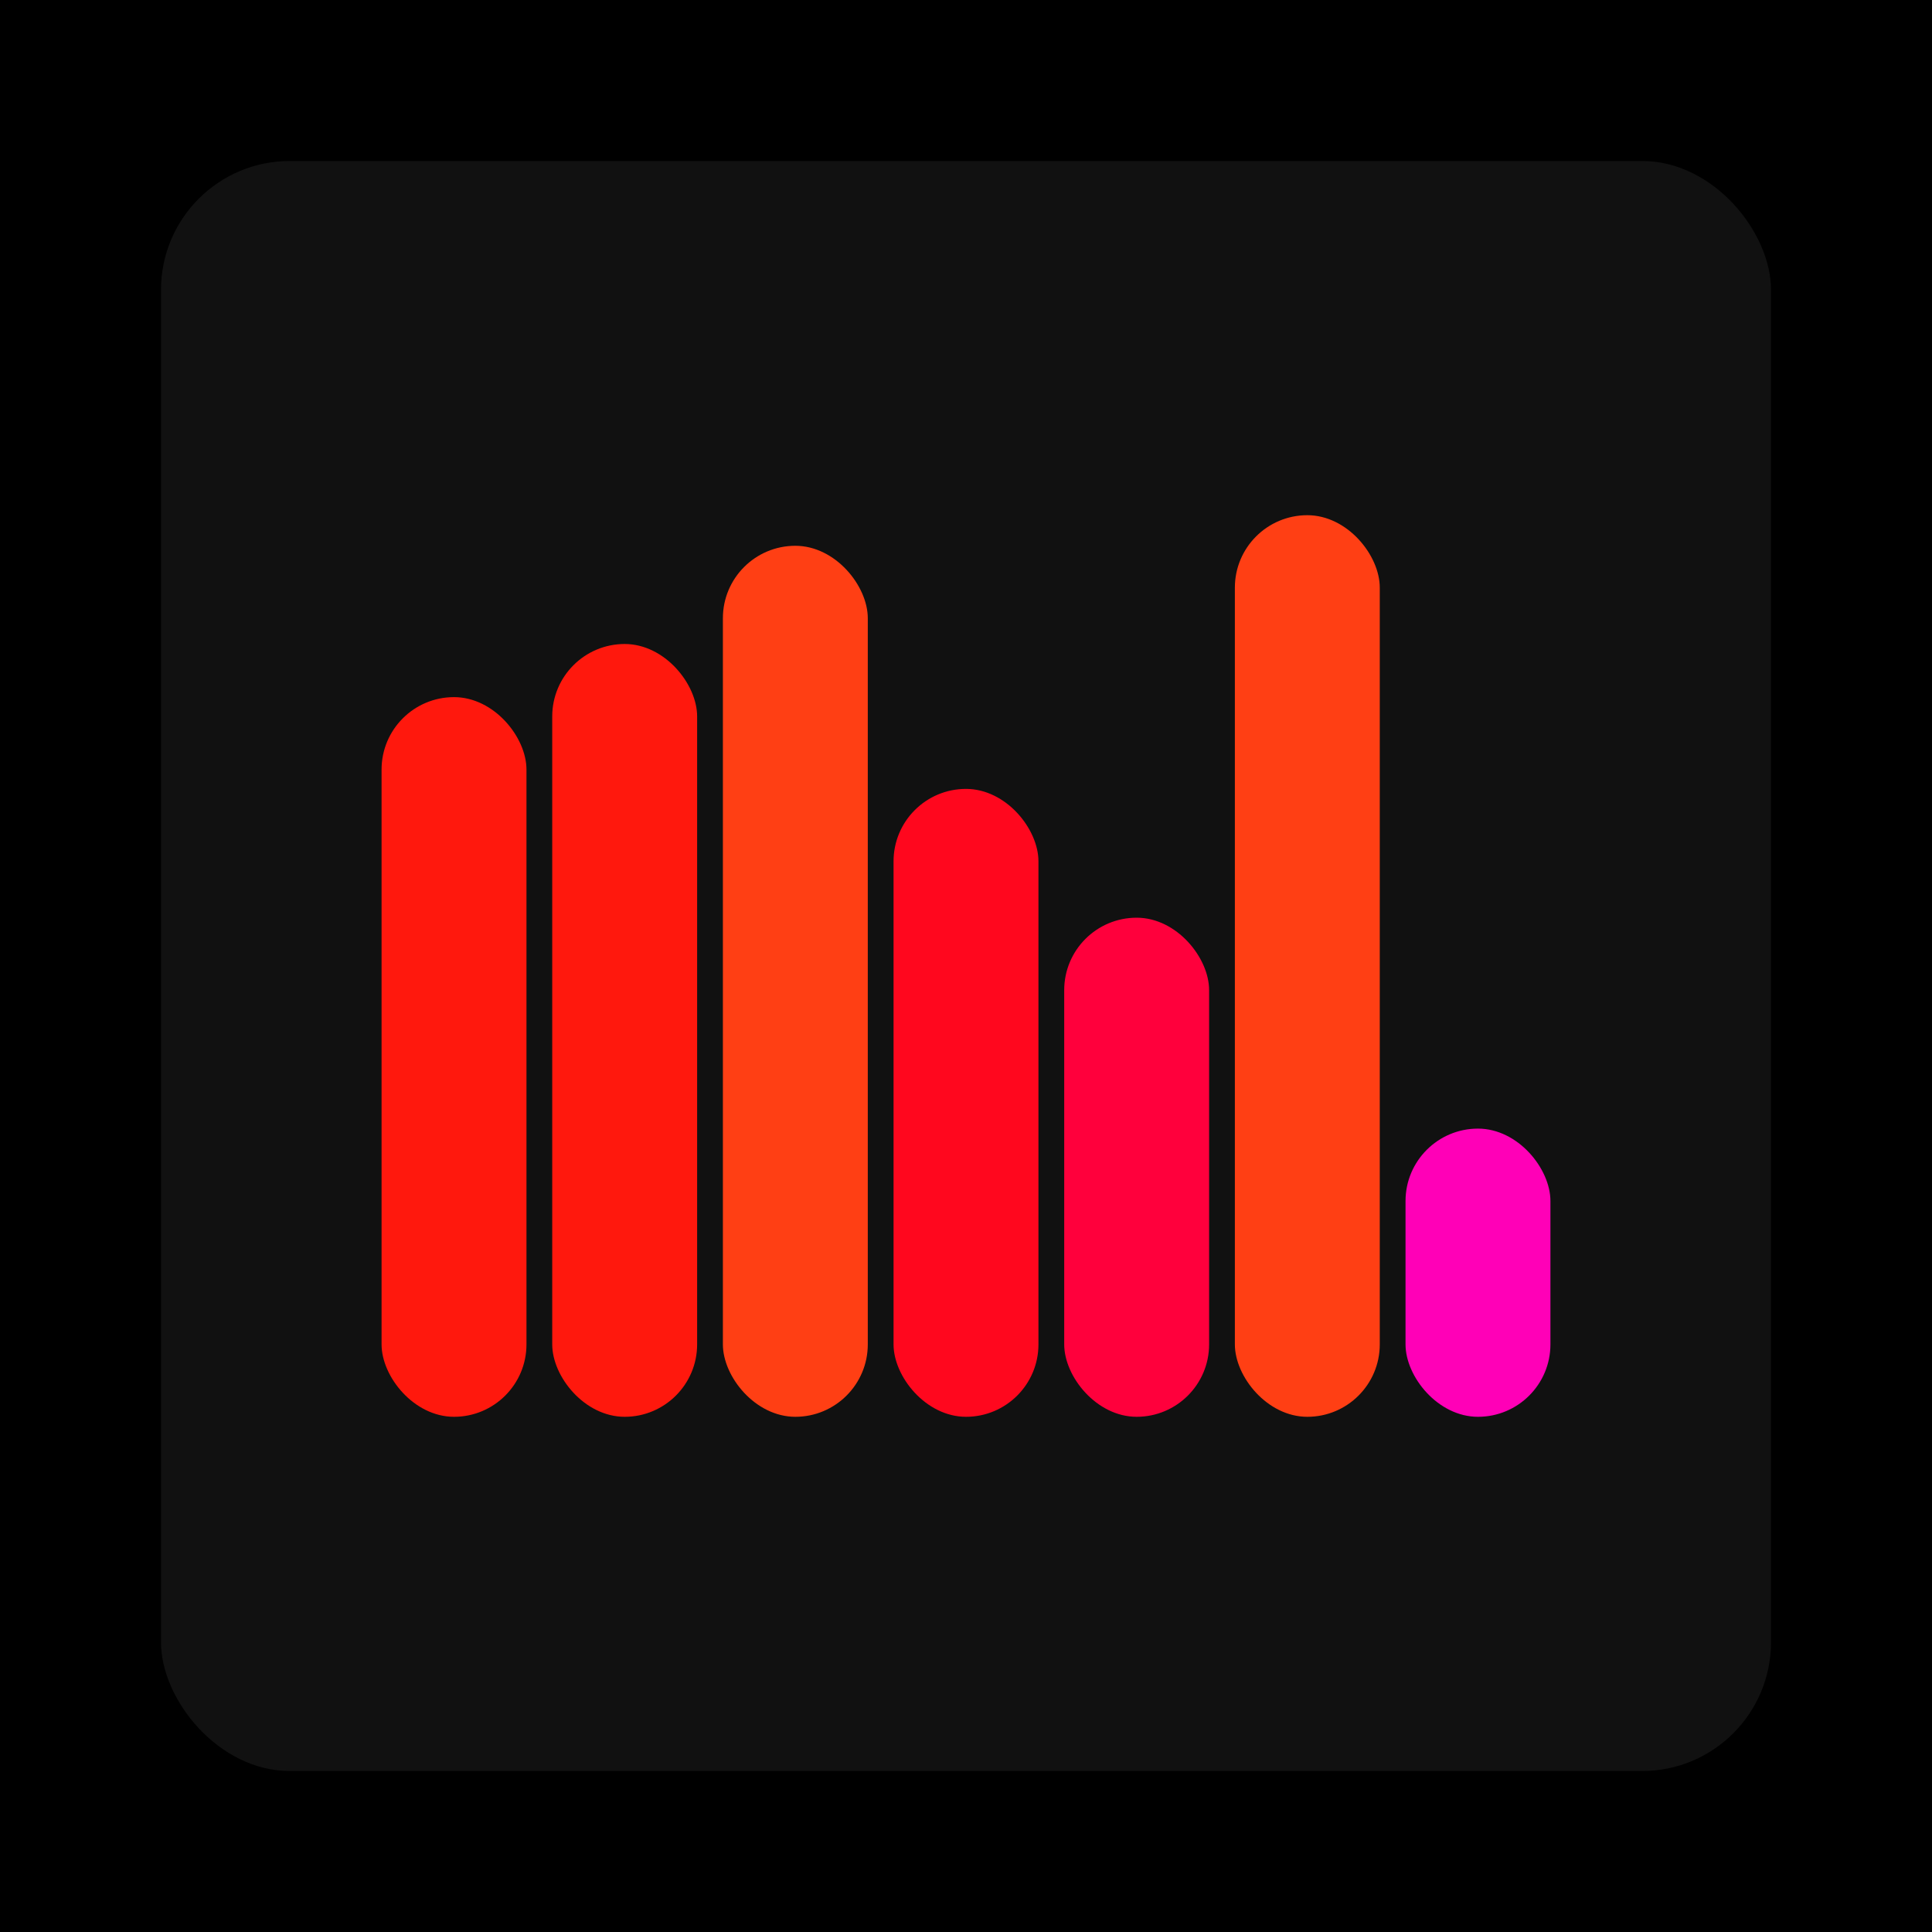
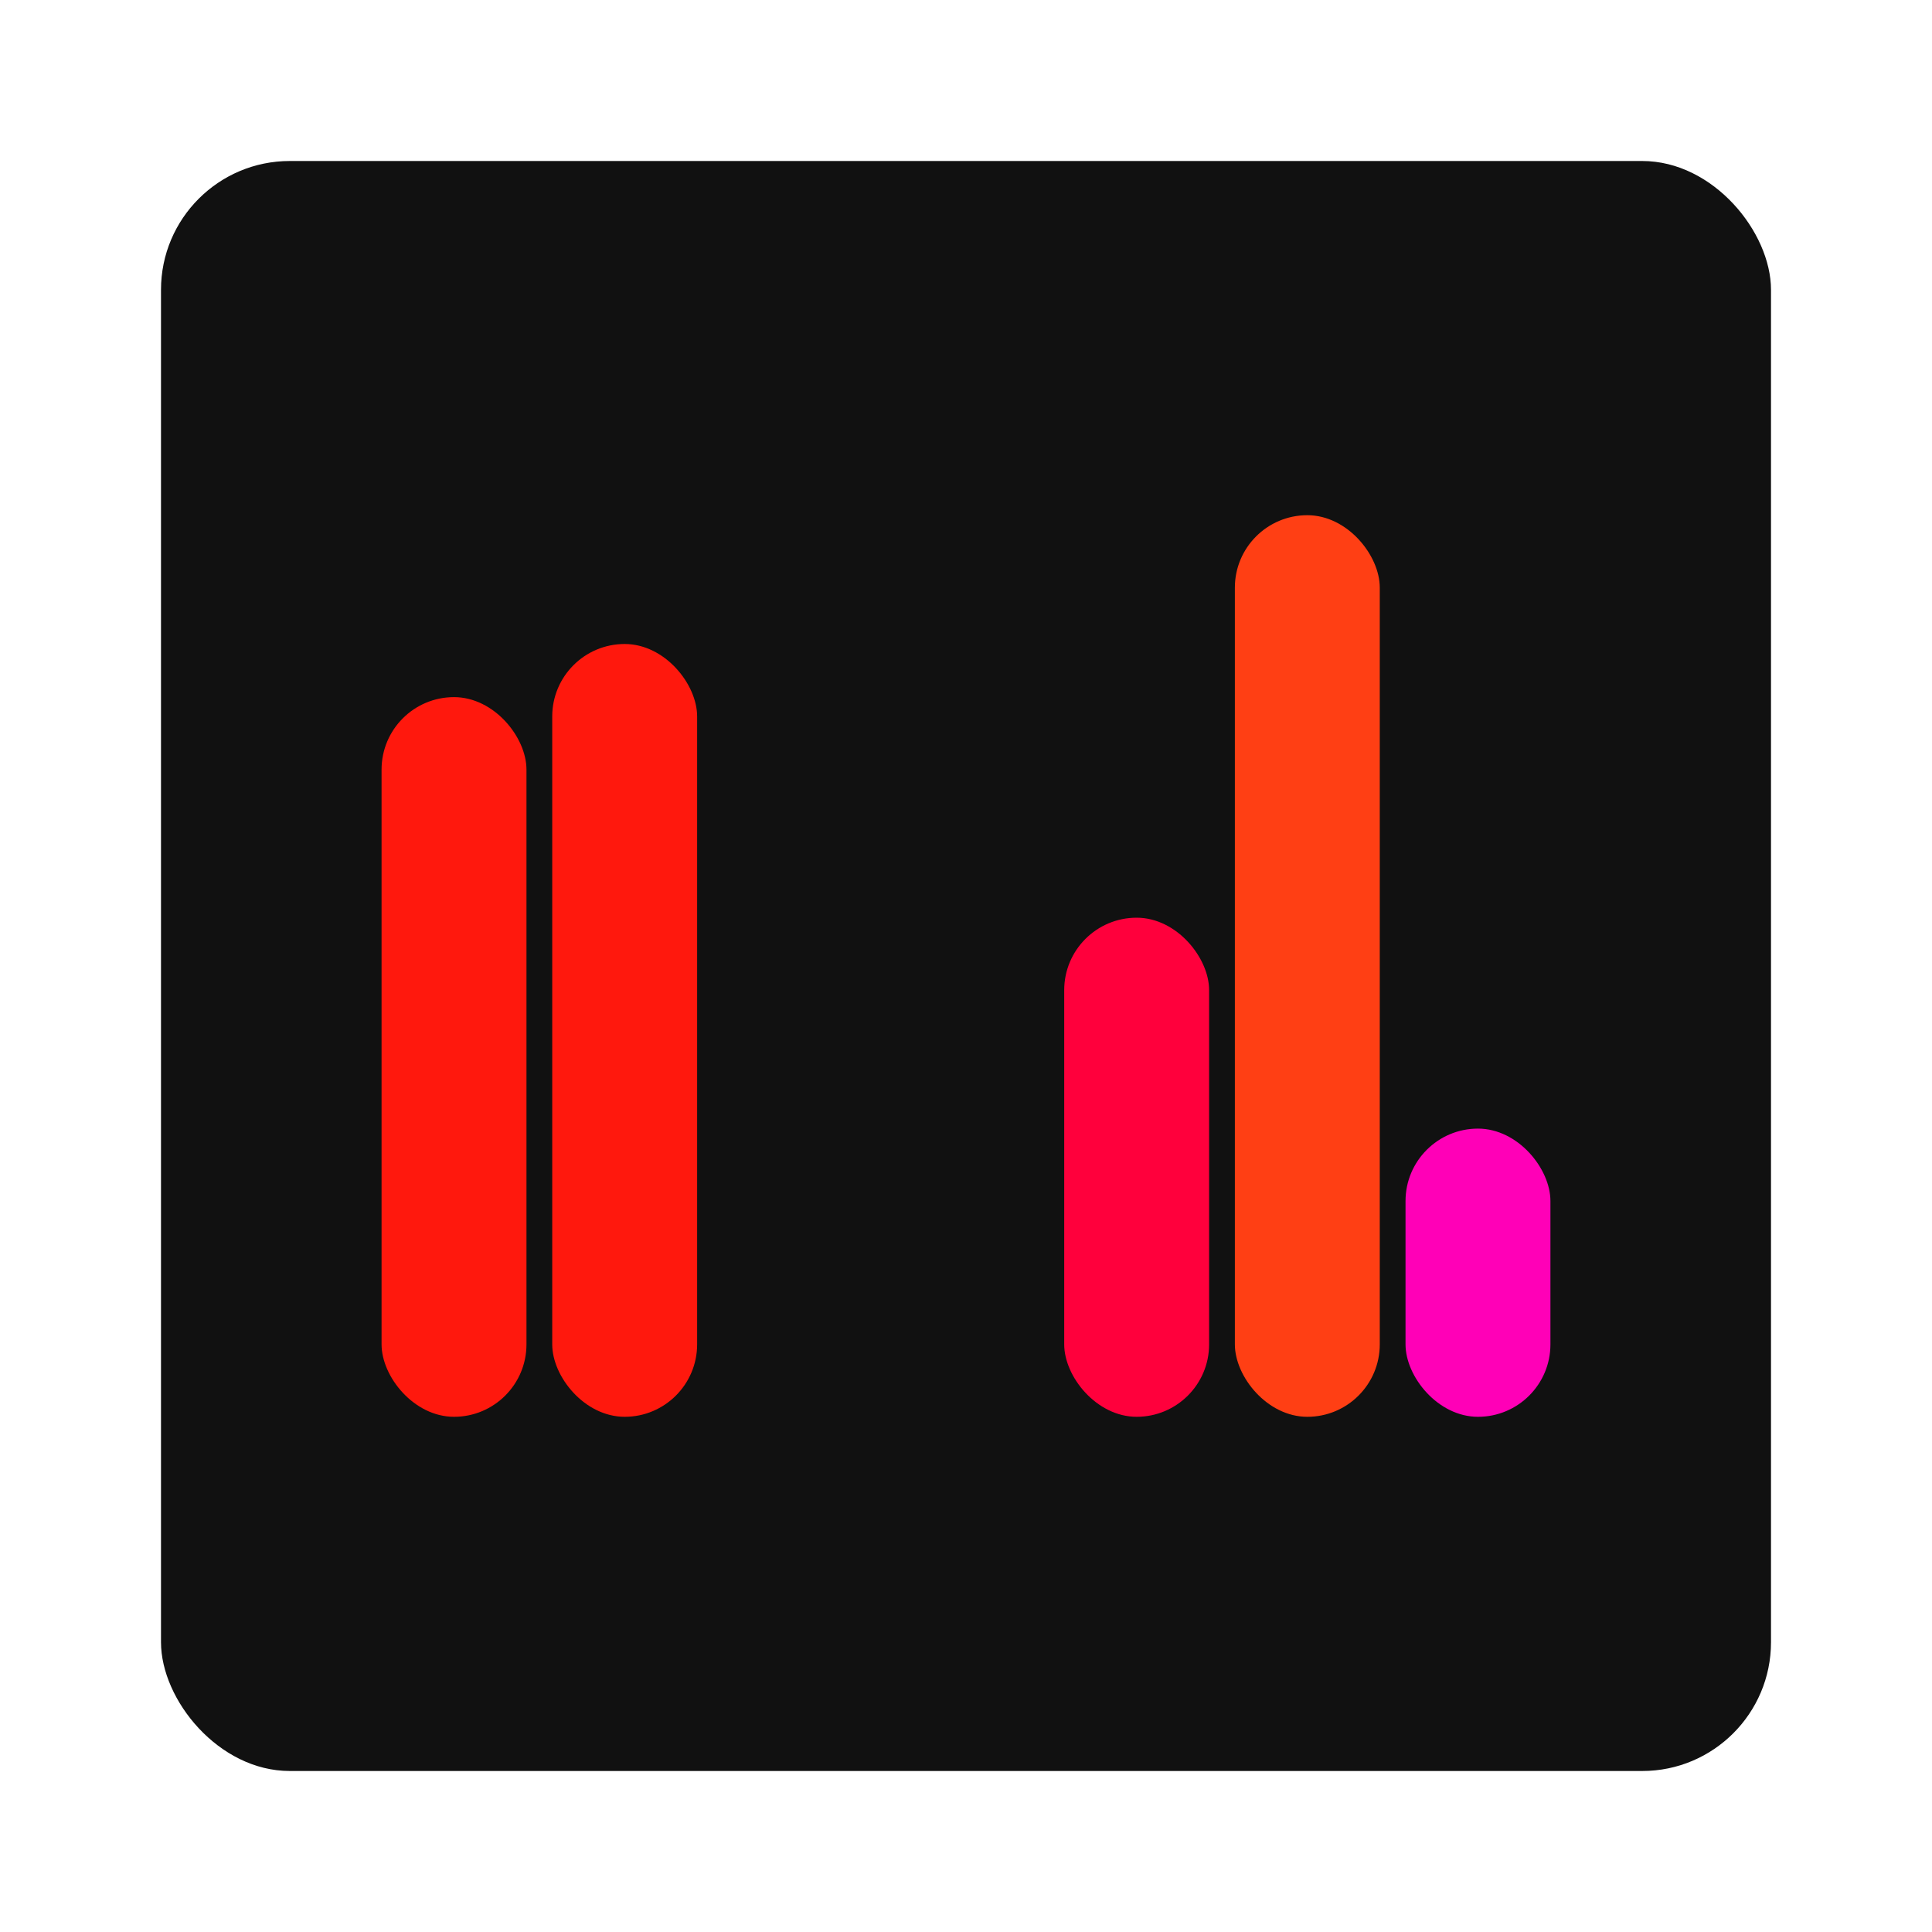
<svg xmlns="http://www.w3.org/2000/svg" width="1200" height="1200">
-   <rect x="0" y="0" width="1200" height="1200" fill="#000000" />
  <rect x="100" y="100" width="1000" height="1000" fill="#111111" rx="80" ry="80" />
  <rect x="237" y="433" width="90" height="447" fill="#ff180d" rx="45" ry="45" />
  <rect x="343" y="400" width="90" height="480" fill="#ff180d" rx="45" ry="45" />
-   <rect x="449" y="339" width="90" height="541" fill="#ff3f14" rx="45" ry="45" />
-   <rect x="555" y="490" width="90" height="390" fill="#ff071e" rx="45" ry="45" />
  <rect x="661" y="570" width="90" height="310" fill="#ff003c" rx="45" ry="45" />
  <rect x="767" y="320" width="90" height="560" fill="#ff3f14" rx="45" ry="45" />
  <rect x="873" y="701" width="90" height="179" fill="#ff00b7" rx="45" ry="45" />
</svg>